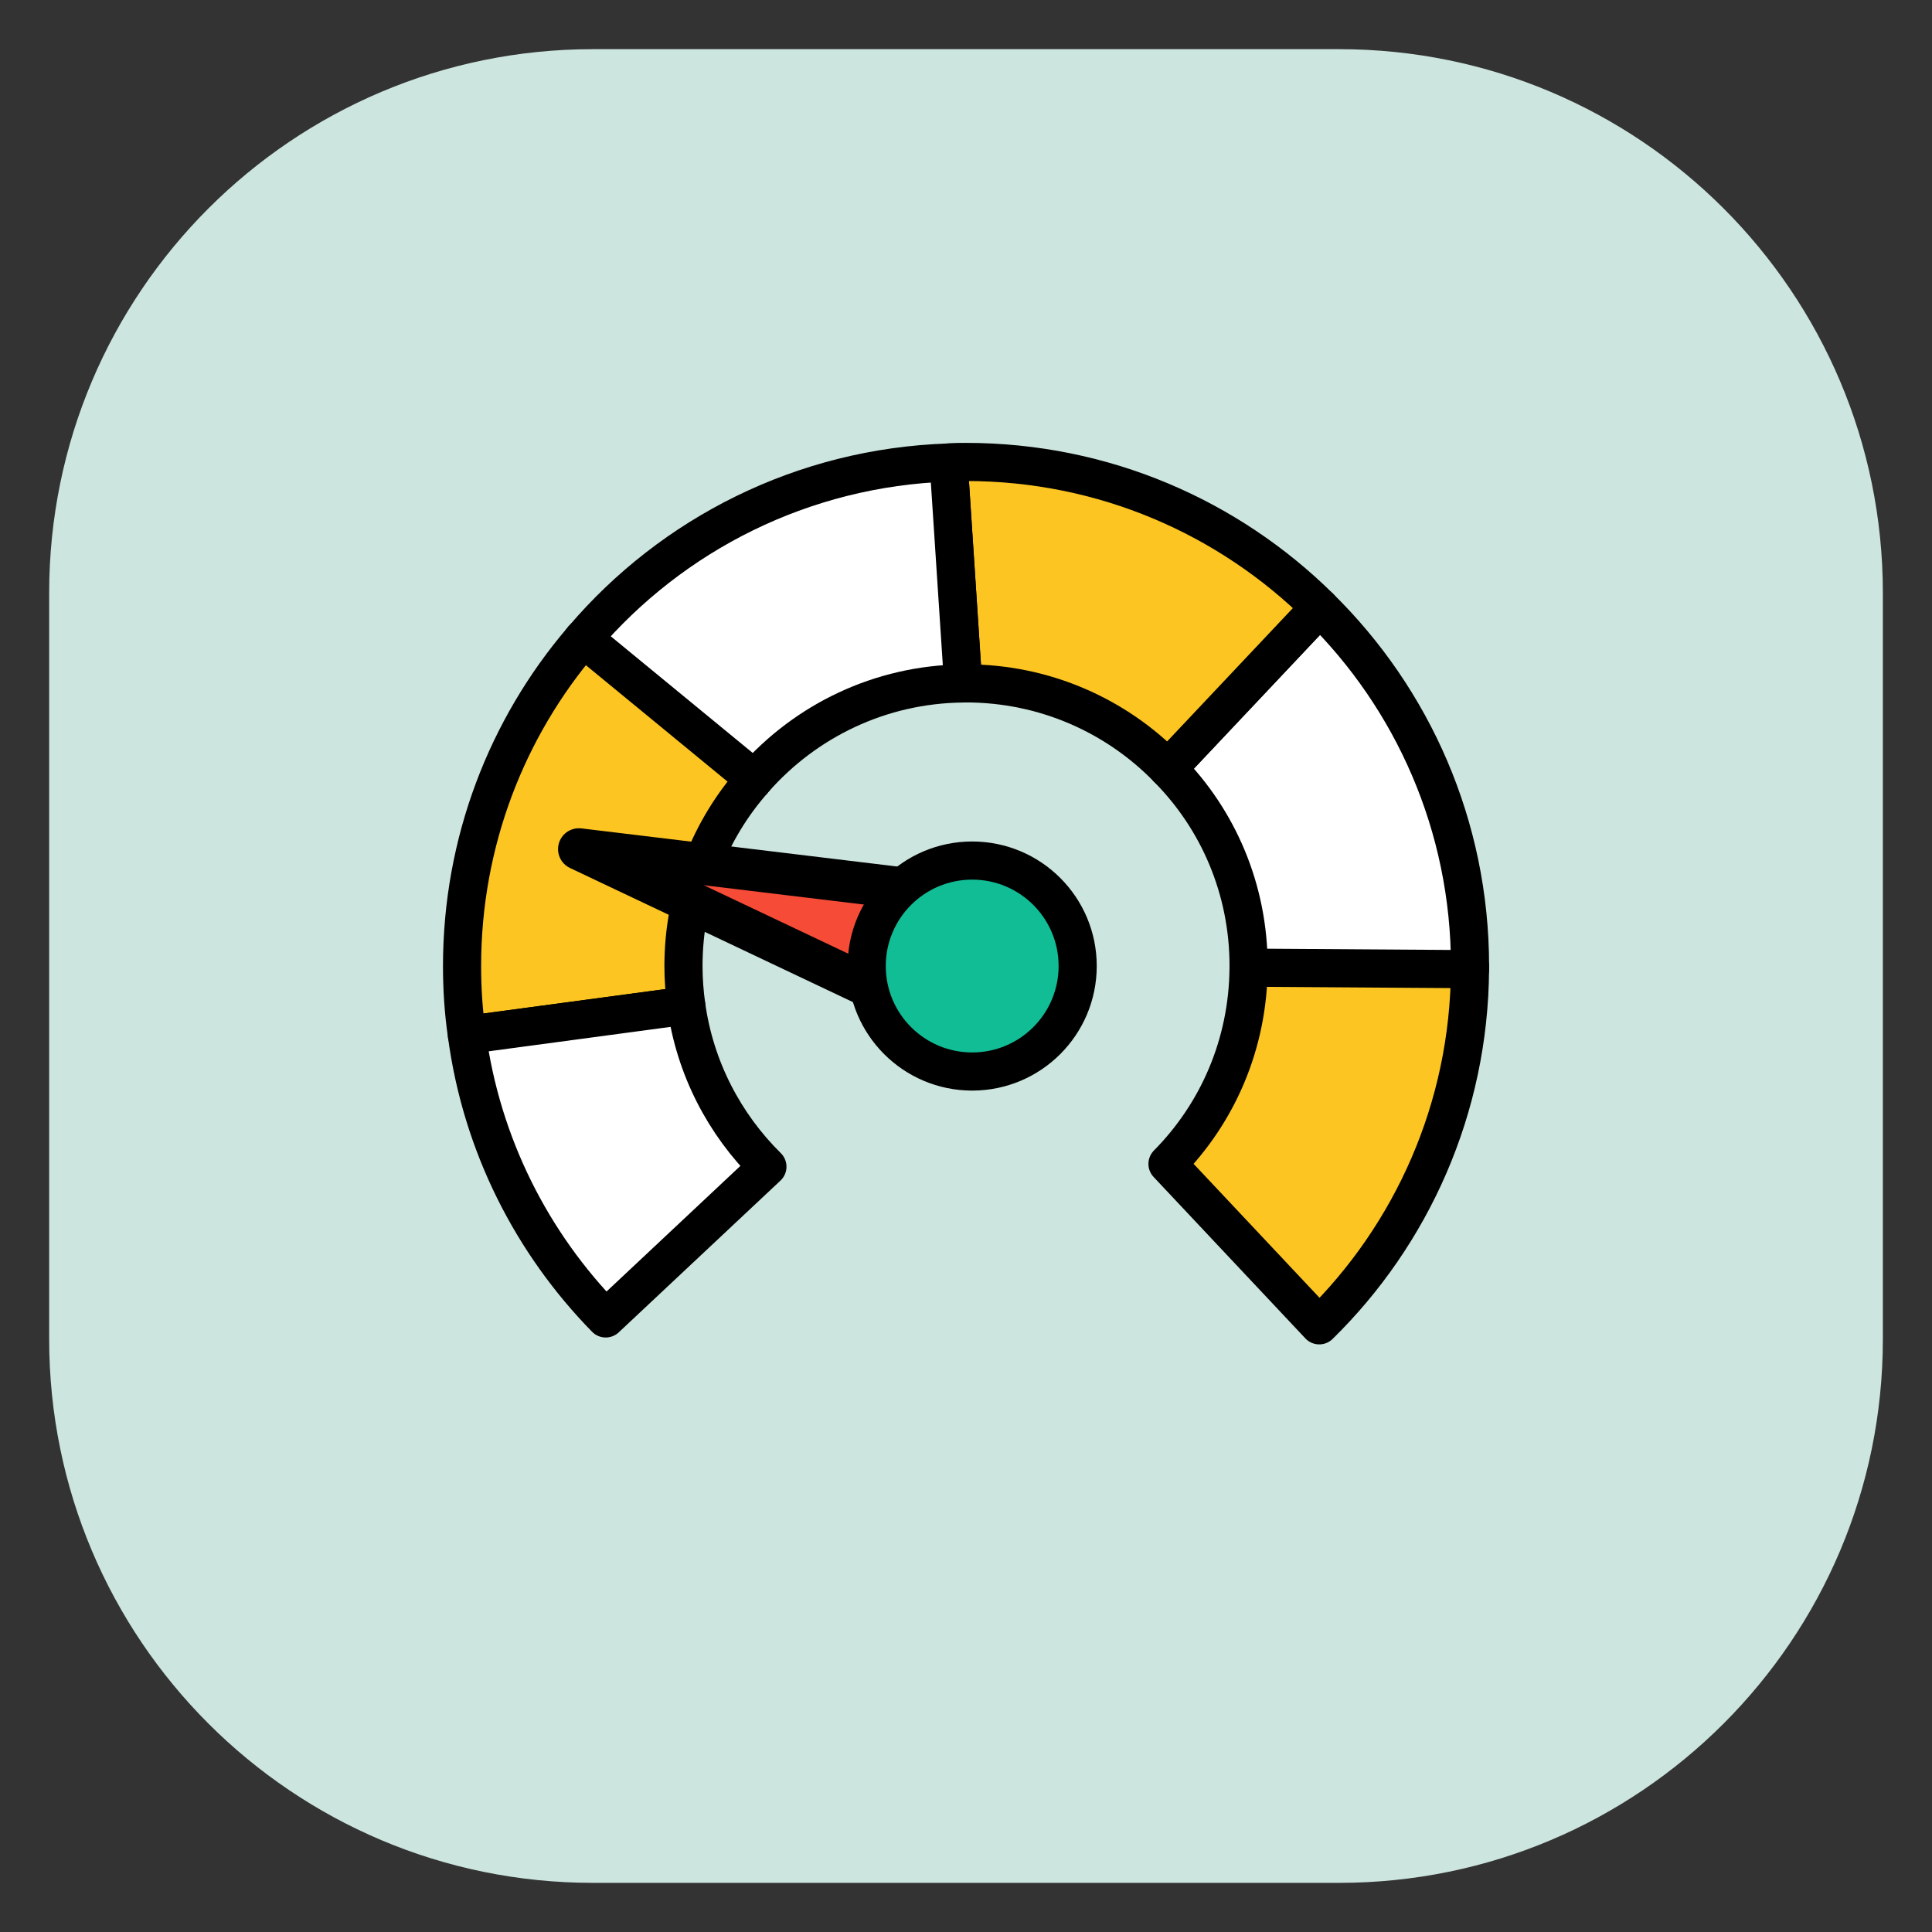
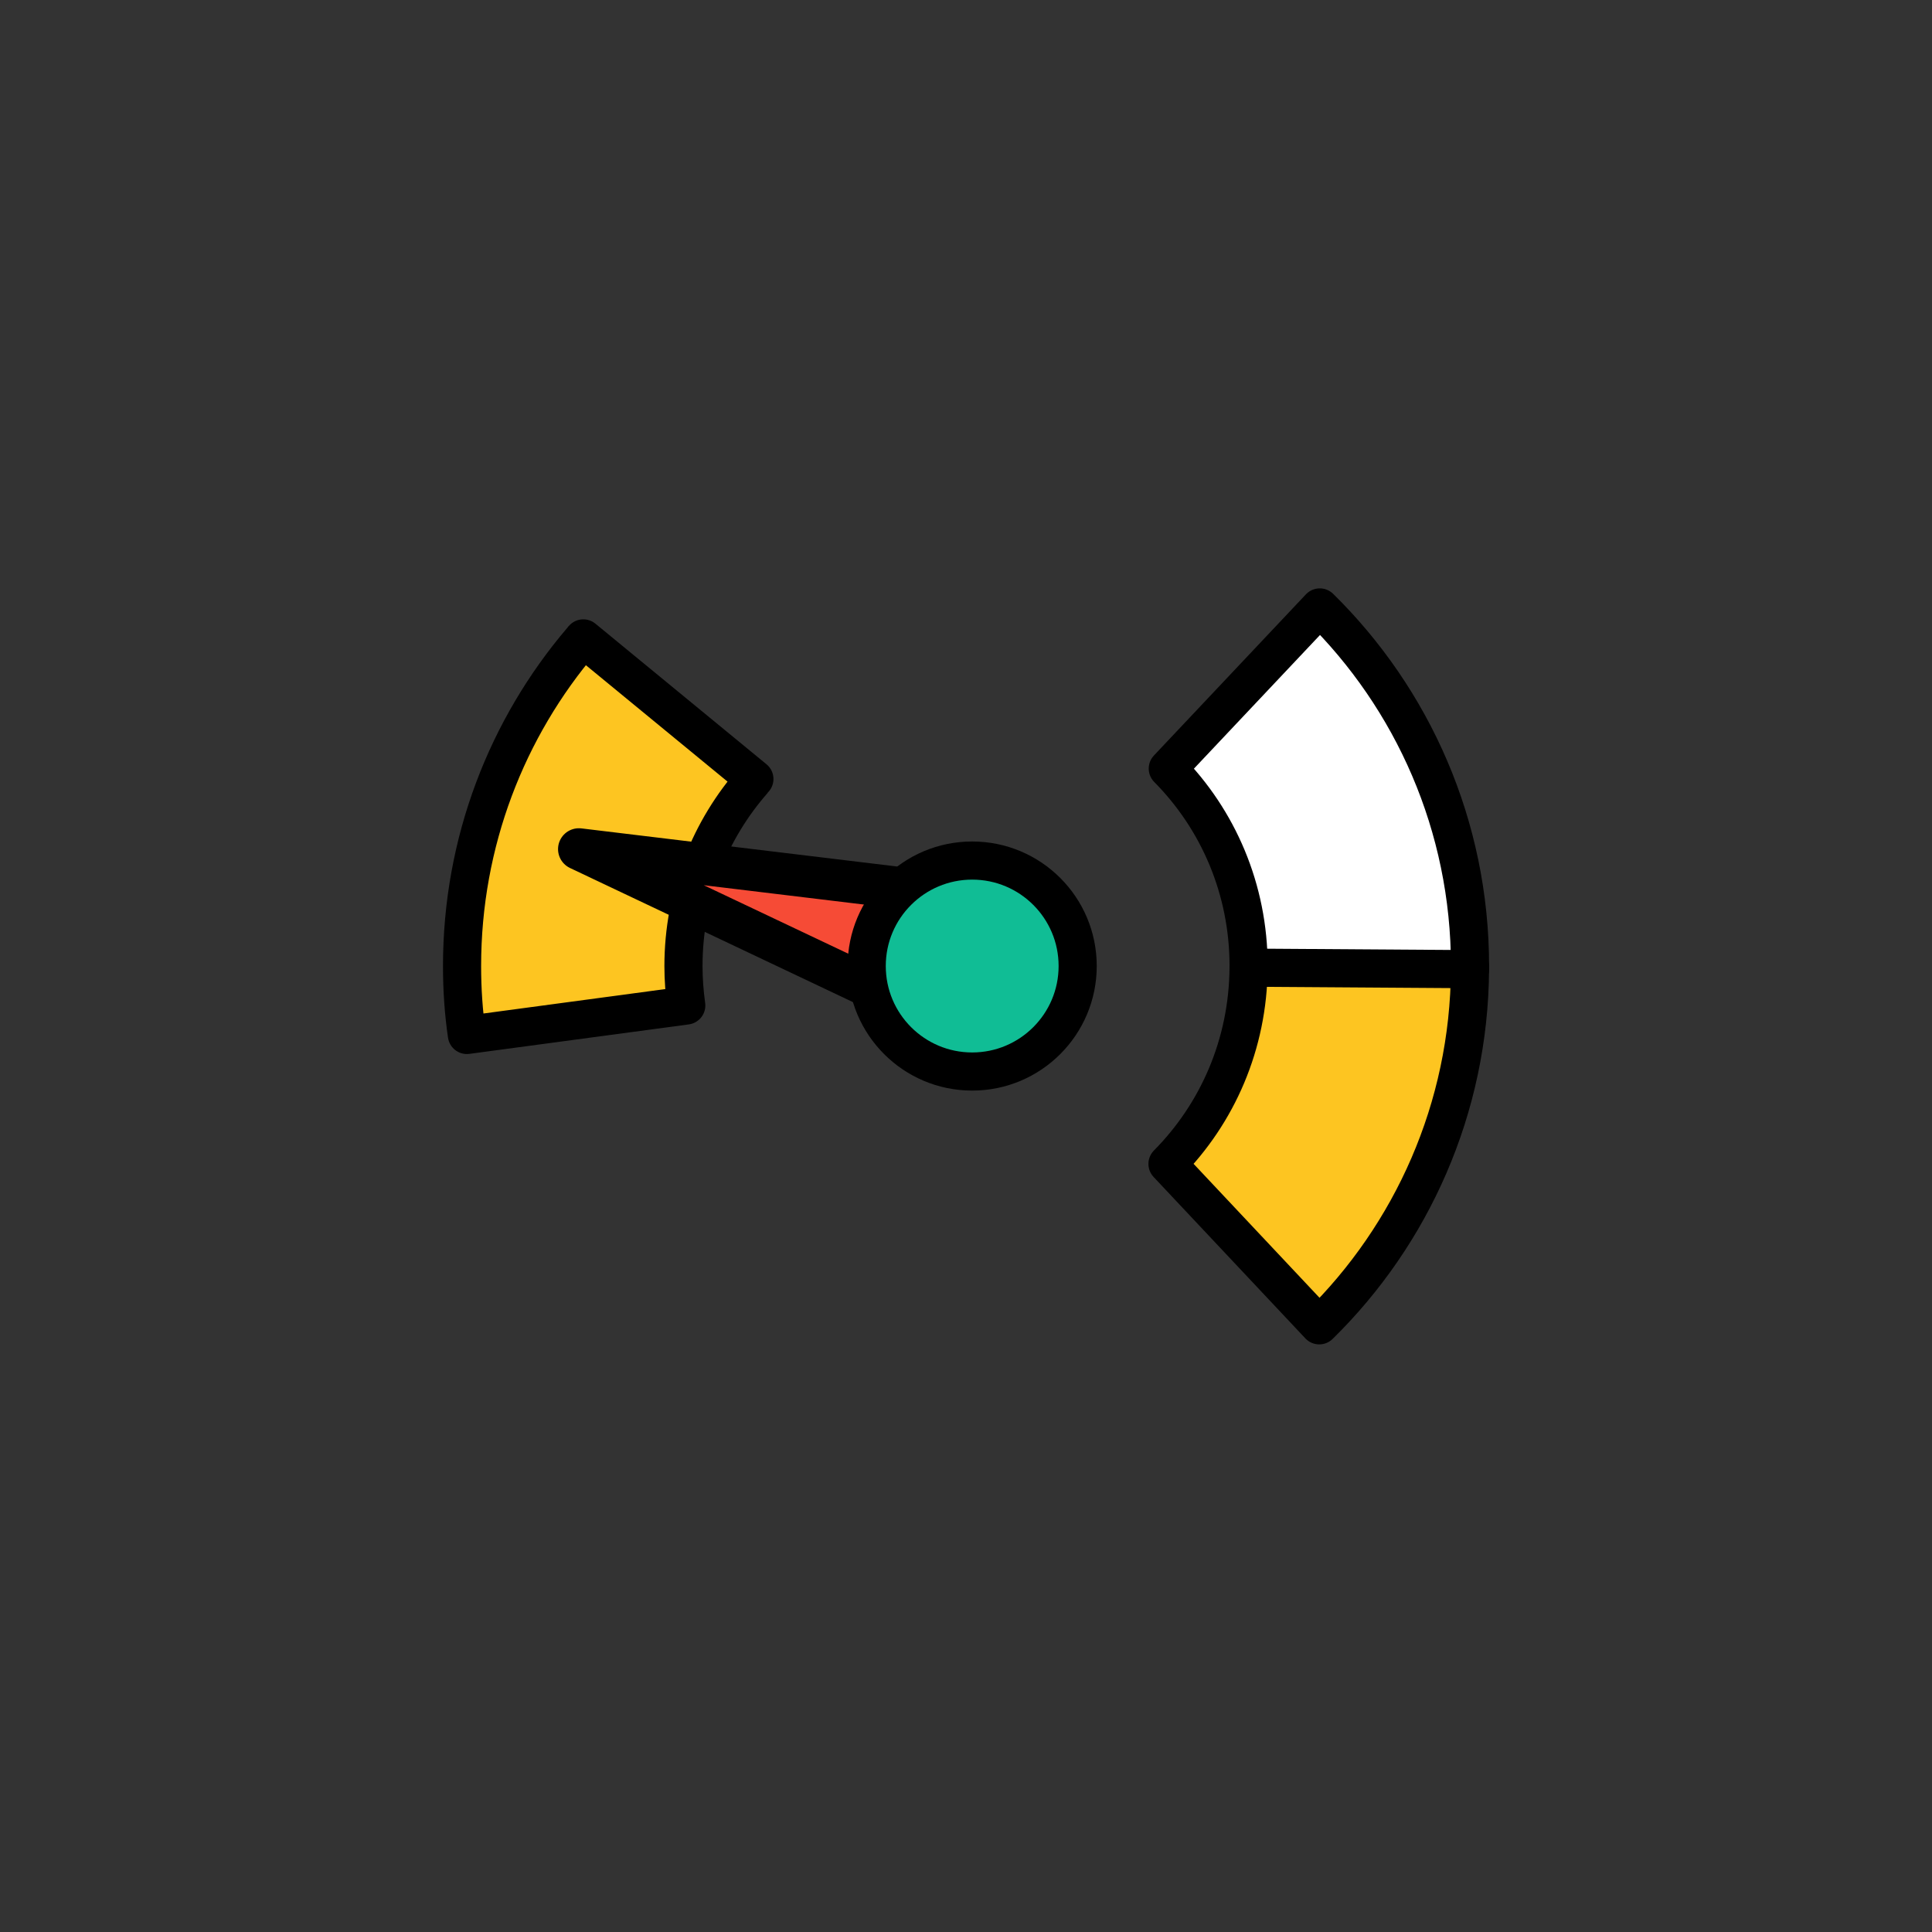
<svg xmlns="http://www.w3.org/2000/svg" width="76" height="76" viewBox="0 0 76 76" fill="none">
  <rect x="0" y="0" width="76" height="76" fill="#333333" stroke="none" />
-   <path d="M52.676 1.934H23.325C11.511 1.934 1.934 11.511 1.934 23.325V52.676C1.934 64.49 11.511 74.067 23.325 74.067H52.676C64.49 74.067 74.067 64.49 74.067 52.676V23.325C74.067 11.511 64.49 1.934 52.676 1.934Z" fill="#CCE5DF" />
  <path d="M57.826 38.025V38.126C57.796 43.605 55.526 48.575 51.896 52.135L45.926 45.785C47.896 43.795 49.096 41.075 49.116 38.065V38.016L57.826 38.025Z" fill="#FDC521" stroke="black" stroke-width="1.5" stroke-linecap="round" stroke-linejoin="round" />
  <path d="M57.827 38.004V38.124L49.117 38.065V38.004C49.117 34.975 47.917 32.234 45.938 30.234L51.917 23.895C55.567 27.484 57.827 32.484 57.827 38.004Z" fill="white" stroke="black" stroke-width="1.5" stroke-linecap="round" stroke-linejoin="round" />
-   <path d="M51.916 23.892L45.937 30.232C43.926 28.162 41.106 26.882 37.996 26.882H37.886L37.316 18.192C37.546 18.172 37.767 18.172 37.996 18.172C43.426 18.172 48.336 20.352 51.916 23.892Z" fill="#FDC521" stroke="black" stroke-width="1.5" stroke-linecap="round" stroke-linejoin="round" />
-   <path d="M37.887 26.885C34.617 26.916 31.687 28.365 29.677 30.645C29.667 30.655 29.657 30.675 29.647 30.686L22.887 25.186C22.907 25.155 22.927 25.135 22.947 25.115C26.437 21.025 31.567 18.385 37.317 18.195L37.887 26.885Z" fill="white" stroke="black" stroke-width="1.5" stroke-linecap="round" stroke-linejoin="round" />
  <path d="M29.646 30.684C27.926 32.633 26.886 35.204 26.886 38.003C26.886 38.533 26.926 39.044 26.996 39.554L18.366 40.713C18.236 39.823 18.176 38.923 18.176 38.003C18.176 33.113 19.946 28.633 22.886 25.184C22.906 25.153 22.926 25.133 22.946 25.113L29.676 30.644C29.666 30.653 29.656 30.673 29.646 30.684Z" fill="#FDC521" stroke="black" stroke-width="1.5" stroke-linecap="round" stroke-linejoin="round" />
-   <path d="M30.188 45.895L23.827 51.864C20.927 48.904 18.947 45.034 18.367 40.714L26.997 39.555C27.337 42.015 28.497 44.225 30.188 45.895Z" fill="white" stroke="black" stroke-width="1.5" stroke-linecap="round" stroke-linejoin="round" />
  <path d="M22.773 33.402L37.611 40.436L39.075 35.37L22.773 33.402Z" fill="#F64B36" stroke="black" stroke-width="1.642" stroke-linecap="round" stroke-linejoin="round" />
  <path d="M38.243 42.151C40.535 42.151 42.393 40.293 42.393 38.001C42.393 35.709 40.535 33.852 38.243 33.852C35.952 33.852 34.094 35.709 34.094 38.001C34.094 40.293 35.952 42.151 38.243 42.151Z" fill="#10BD95" stroke="black" stroke-width="1.5" stroke-miterlimit="10" />
</svg>